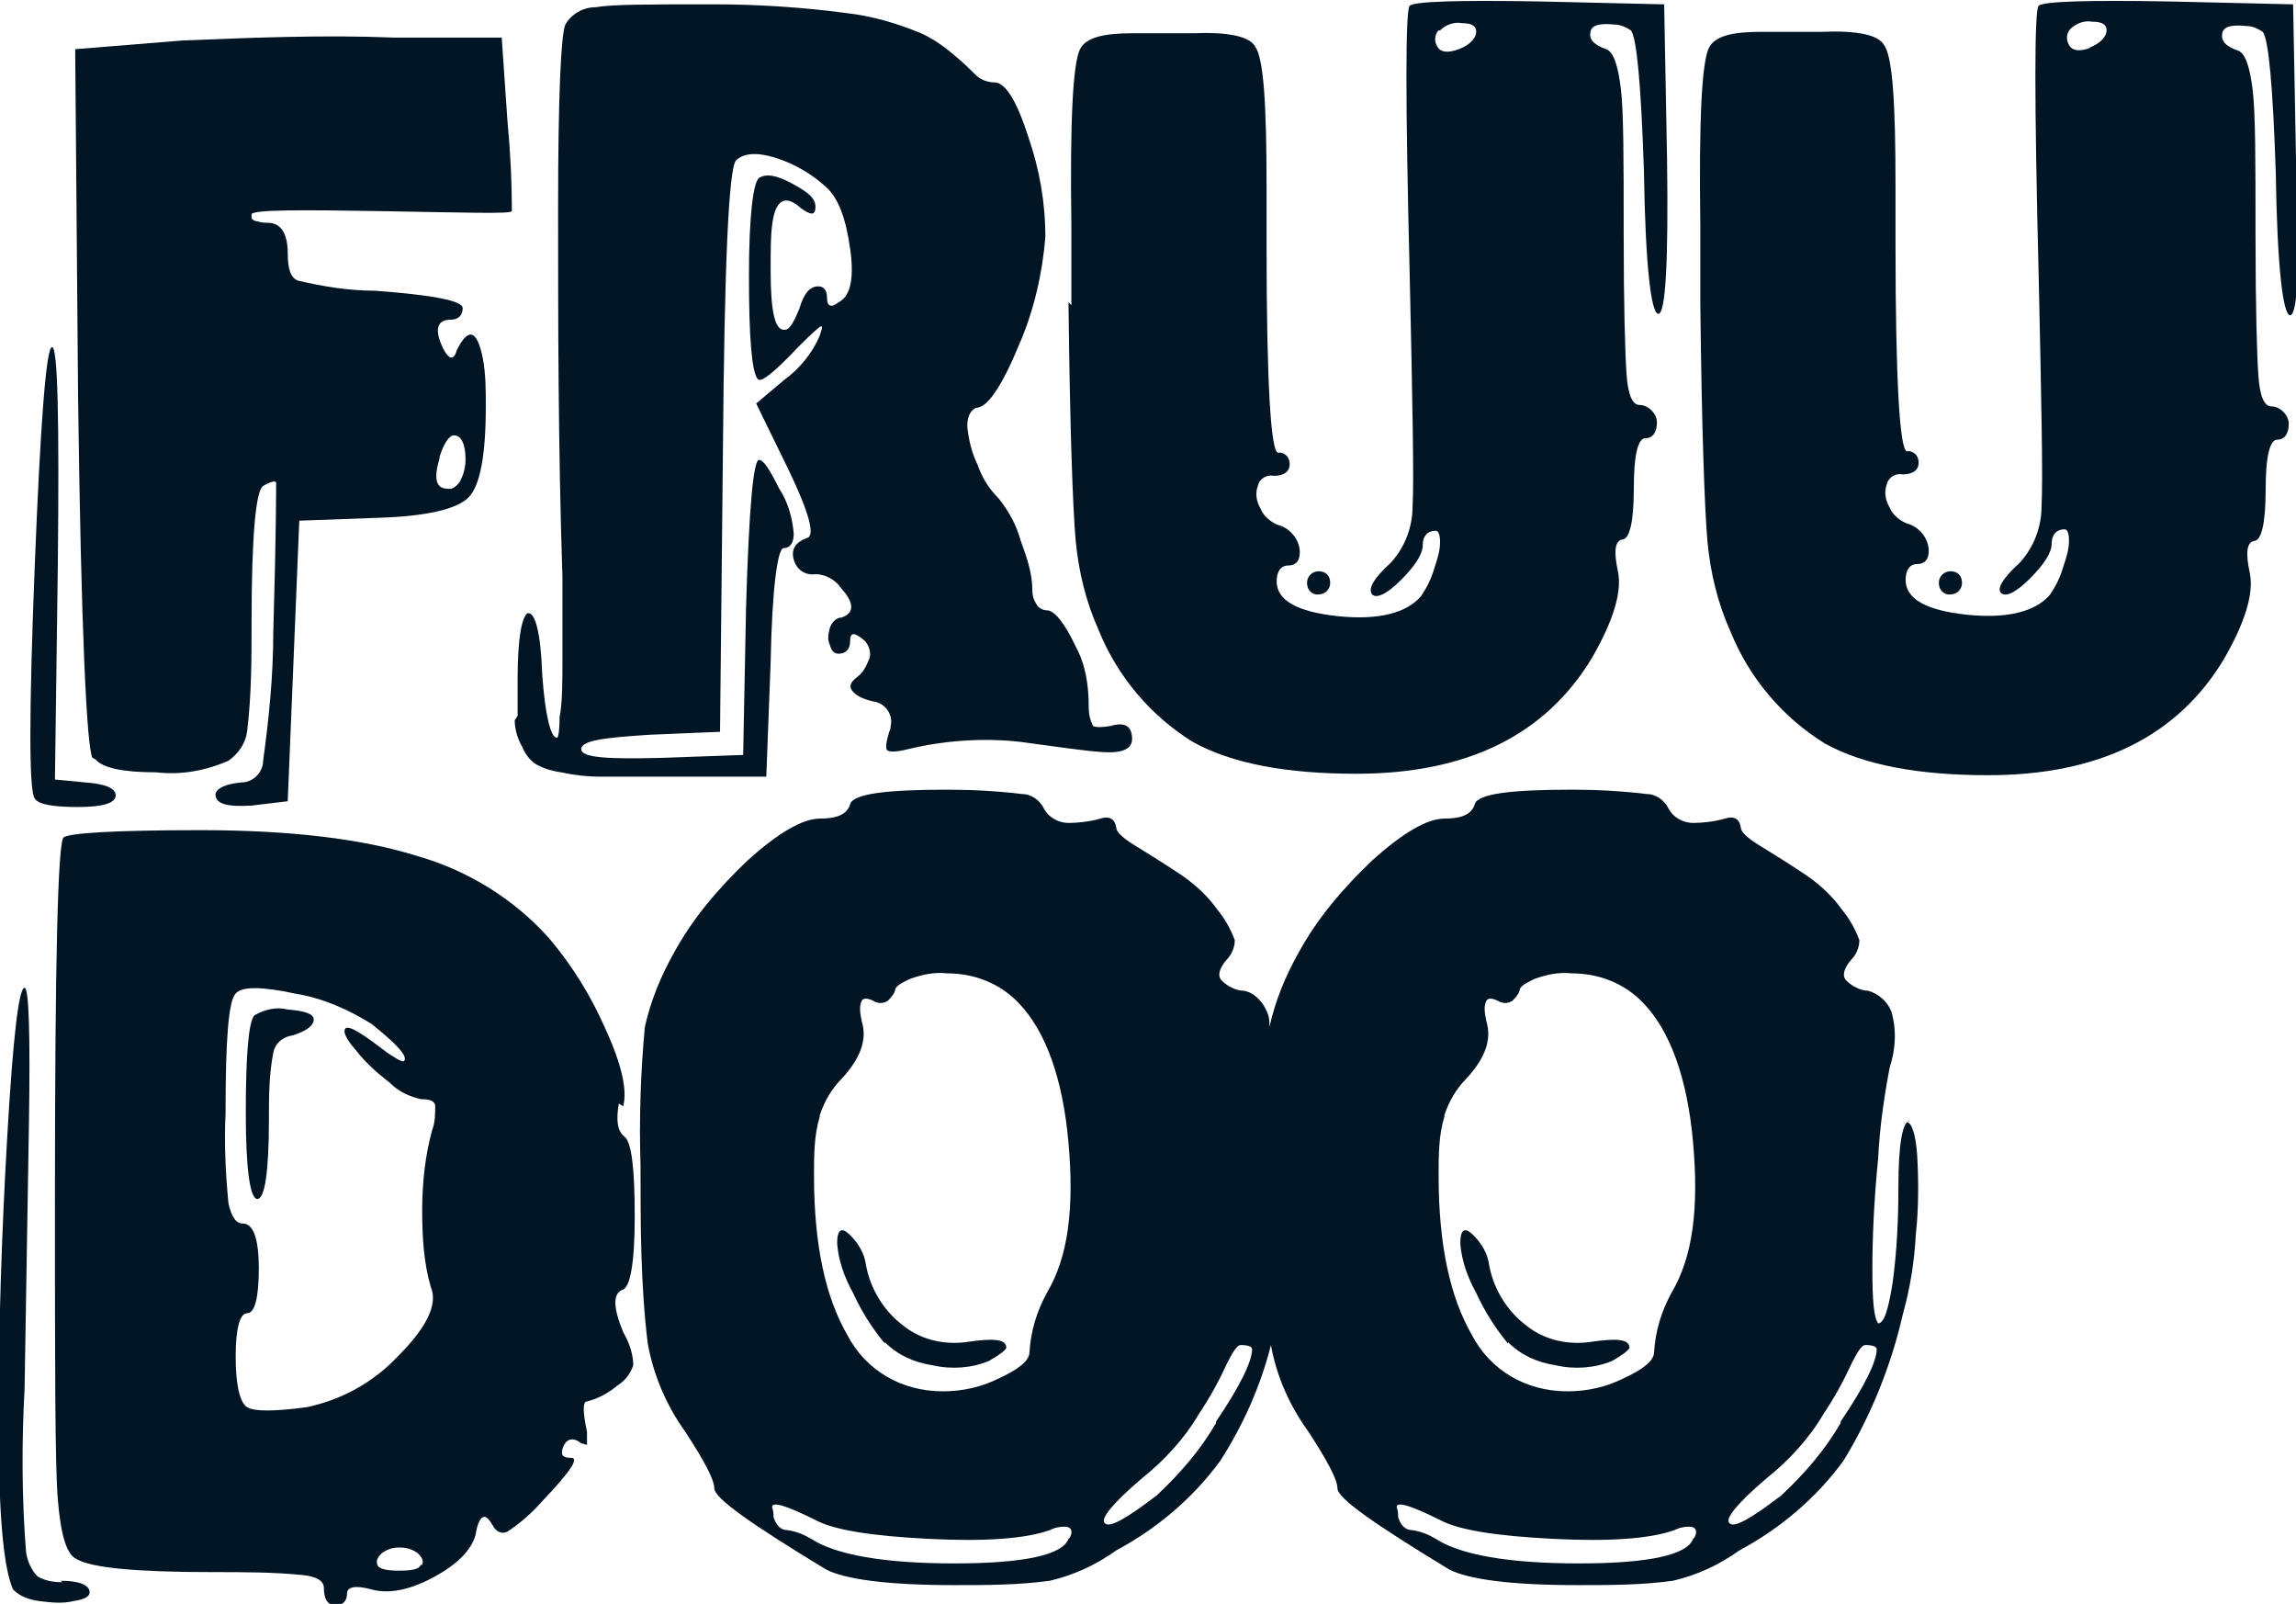
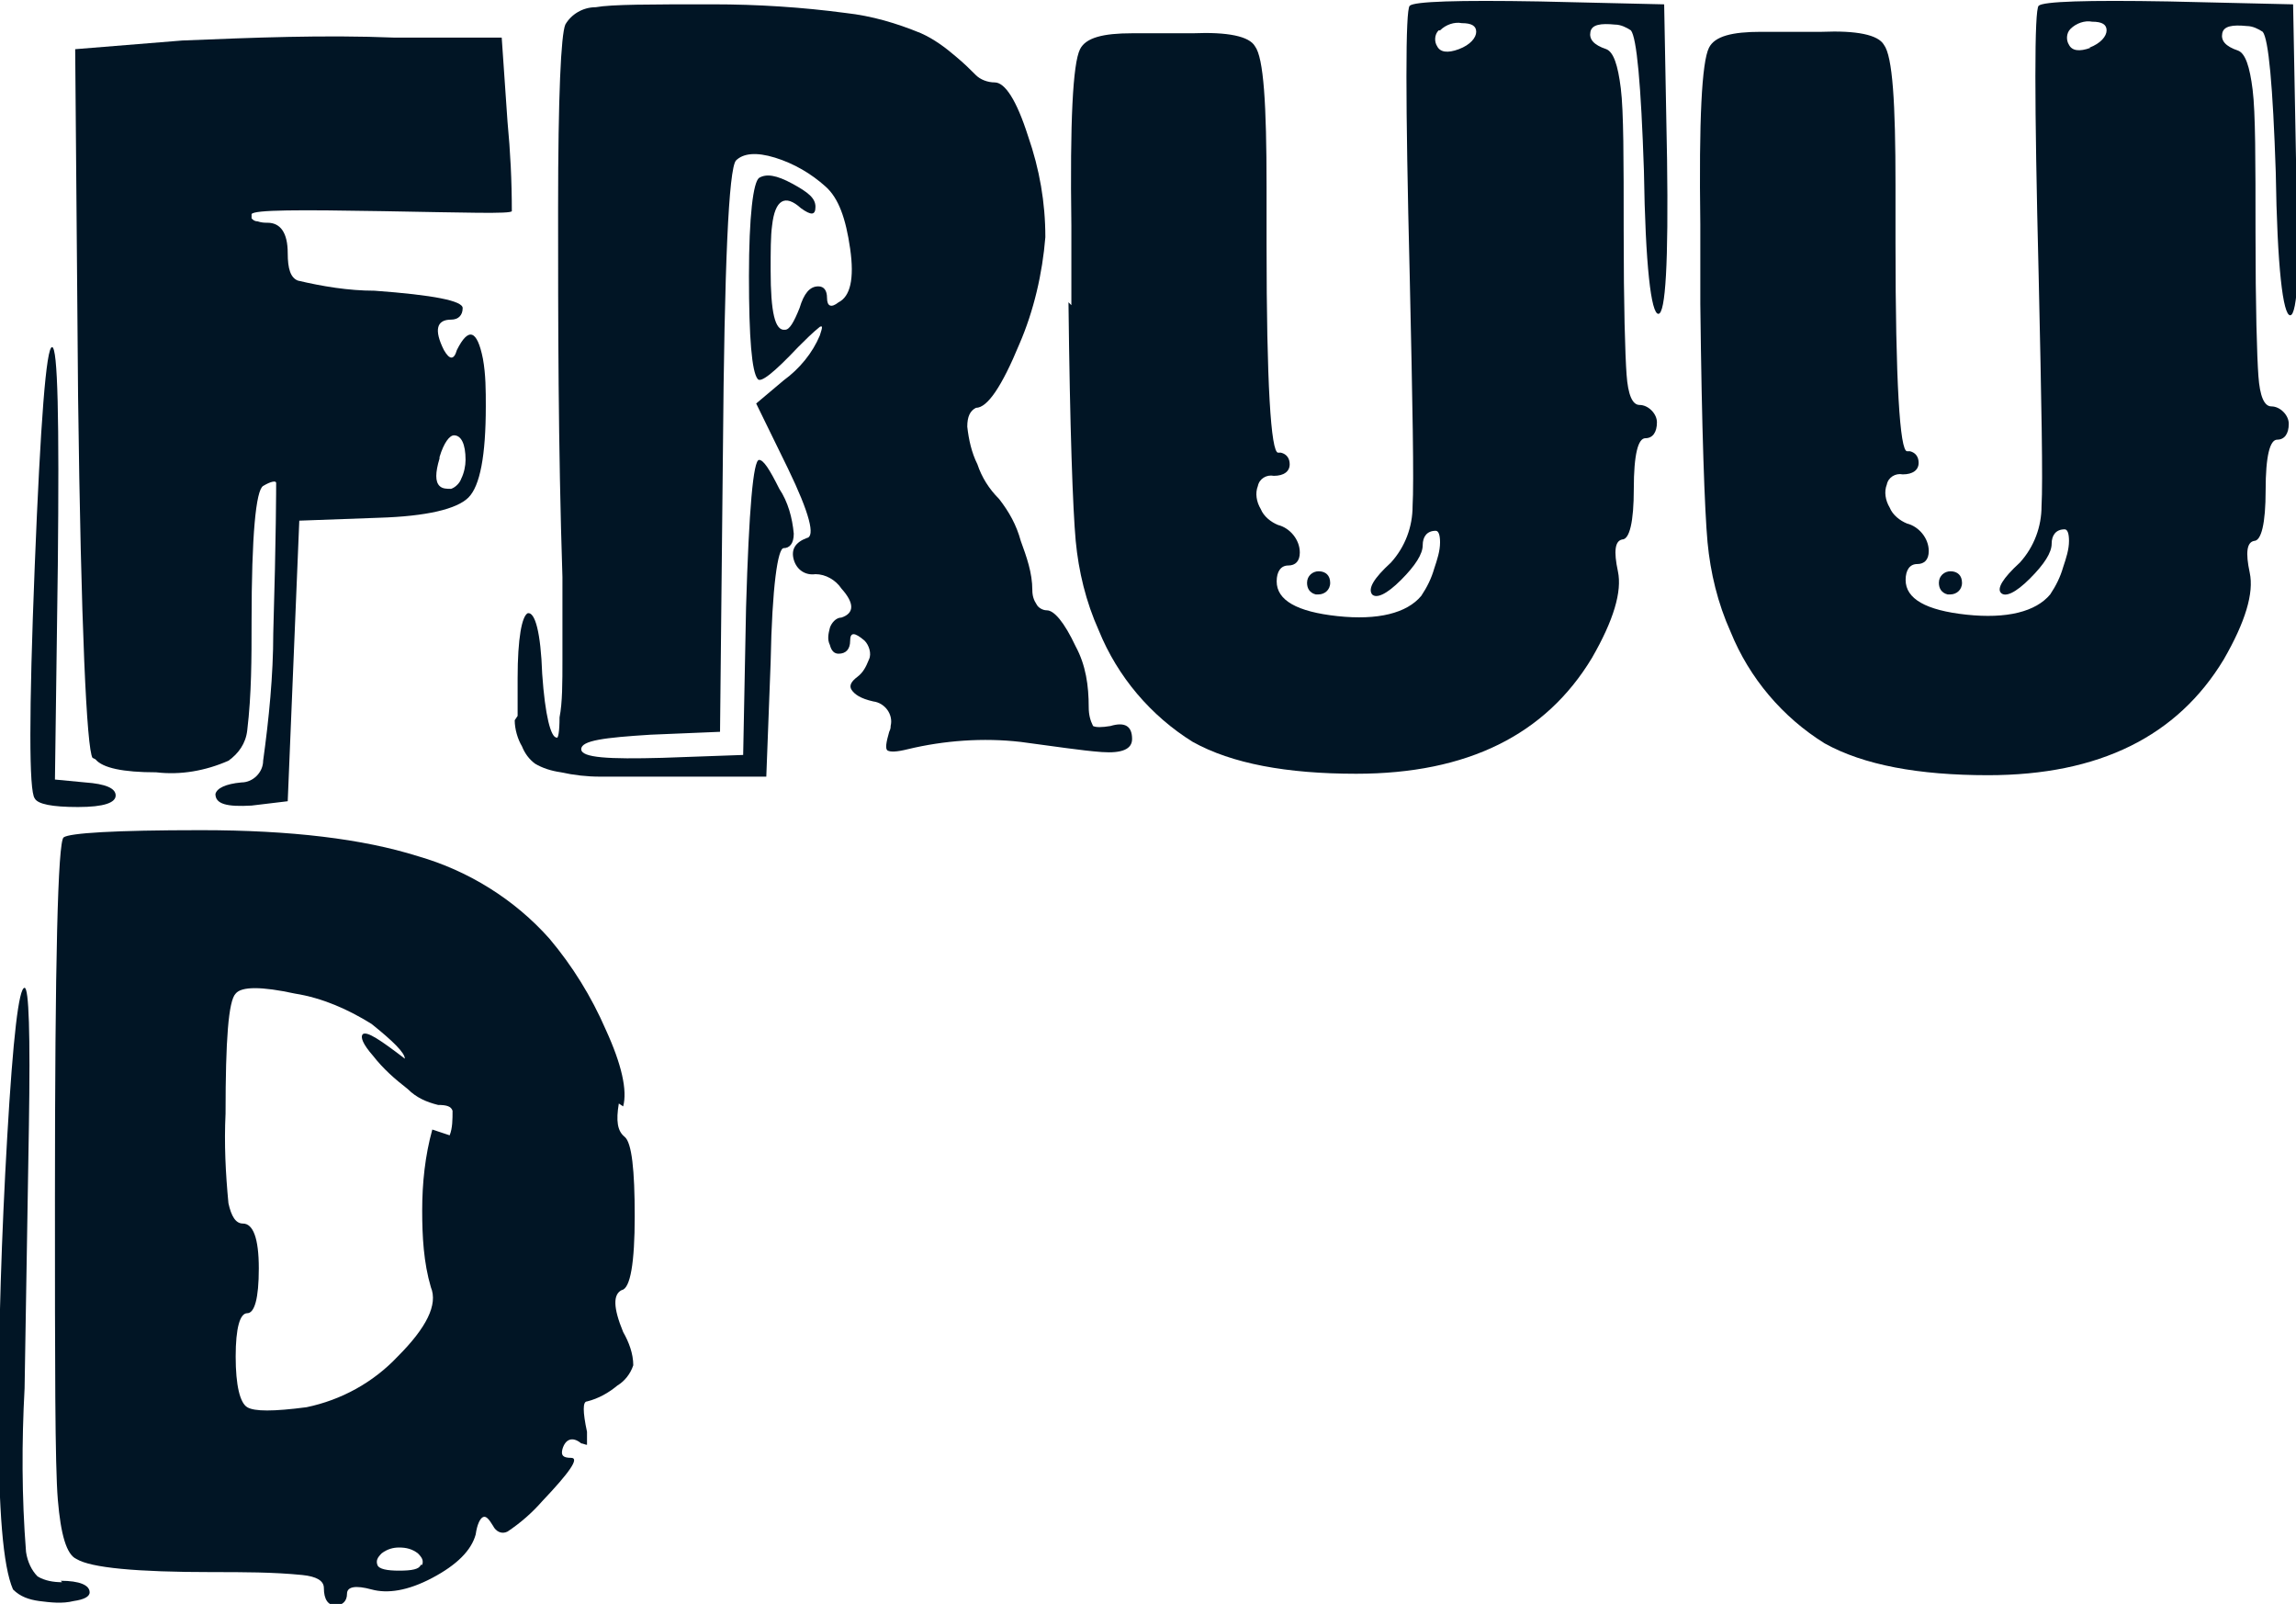
<svg xmlns="http://www.w3.org/2000/svg" id="Gruppe_288" data-name="Gruppe 288" width="158.8" height="110.9" version="1.1" viewBox="0 0 158.8 110.9">
  <defs>
    <style> .cls-1 { clip-path: url(#clippath); } .cls-2 { fill: none; } .cls-2, .cls-3 { stroke-width: 0px; } .cls-3 { fill: #011525; } </style>
    <clipPath id="clippath">
      <rect class="cls-2" y="0" width="158.8" height="110.9" />
    </clipPath>
  </defs>
  <g class="cls-1">
    <g id="Gruppe_287" data-name="Gruppe 287">
      <path id="Pfad_1882" data-name="Pfad 1882" class="cls-3" d="M5.4,55.8c1.8,0,2.6-.3,2.6-.8,0-.5-.7-.8-2.1-.9l-2.1-.2.2-14.9c.1-10,0-15-.4-15s-.8,5.1-1.2,15.2c-.4,10.1-.4,15.5,0,16,.2.4,1.2.6,3,.6" />
      <path id="Pfad_1883" data-name="Pfad 1883" class="cls-3" d="M6.6,52.5c.5.6,1.9.9,4.2.9,1.7.2,3.4-.1,5-.8.7-.5,1.2-1.2,1.3-2.1.3-2.5.3-5,.3-7.5,0-6,.3-9.1.8-9.4s.9-.4.9-.2c0,.2,0,3.7-.2,10.4,0,2.9-.3,5.9-.7,8.8,0,.8-.7,1.5-1.5,1.5-1.1.1-1.7.4-1.8.8,0,.7.8.9,2.5.8l2.5-.3.8-19.4,5.5-.2c3.3-.1,5.4-.6,6.2-1.4s1.2-2.9,1.2-6.3c0-1.1,0-2.2-.2-3.3-.4-2-1-2.2-1.8-.6-.2.7-.5.7-.9,0-.7-1.4-.5-2.1.5-2.1.5,0,.8-.3.8-.8s-2-.9-6.1-1.2c-1.8,0-3.6-.3-5.3-.7-.5-.2-.7-.8-.7-1.9,0-1.4-.5-2.1-1.4-2.1-.2,0-.4,0-.7-.1-.2,0-.3-.1-.4-.2,0,0,0-.2,0-.3.2-.3,3.3-.3,9.1-.2s8.8.2,8.9,0c0-2.1-.1-4.1-.3-6.2l-.4-5.8h-7.4c-4.9-.2-9.8,0-14.7.2l-7.4.6.2,24c.2,16,.6,24.4,1,25M30.4,31.6c.3-1,.7-1.5,1-1.5.5,0,.8.6.8,1.7,0,.4-.1.9-.3,1.3-.1.3-.4.6-.7.7-.3,0-.6,0-.8-.2-.3-.3-.3-.9,0-1.9" />
      <path id="Pfad_1884" data-name="Pfad 1884" class="cls-3" d="M35.6,49.8c0,.6.2,1.3.5,1.8.2.5.5.9.9,1.2.5.3,1.1.5,1.8.6.9.2,1.8.3,2.7.3,1,0,2.3,0,4,0h7.5l.3-7.9c.1-5.3.5-7.9.9-7.9s.7-.3.7-1c-.1-1.1-.4-2.2-1-3.1-.7-1.4-1.1-2-1.4-2-.4,0-.7,3.4-.9,10.2l-.2,10.2-5.6.2c-3.7.1-5.6,0-5.6-.6s1.6-.8,4.8-1l4.8-.2.2-19.4c.1-12.9.4-19.5.9-20.1.5-.5,1.4-.6,2.7-.2,1.3.4,2.5,1.1,3.5,2,.9.8,1.4,2.2,1.7,4.3s0,3.3-.8,3.7c-.5.4-.8.3-.8-.3,0-.5-.2-.8-.6-.8-.6,0-1,.5-1.3,1.5-.4,1-.7,1.5-1,1.5-.7.1-1-1.2-1-4.1,0-1.3,0-2.4.1-3.1.2-1.8.9-2.2,2-1.2.7.5,1,.5,1-.1s-.5-1-1.6-1.6c-1.1-.6-1.8-.7-2.3-.4-.4.3-.7,2.6-.7,6.8,0,4.3.2,6.6.6,7.1.2.3,1.1-.4,2.8-2.2.5-.5,1-1,1.5-1.4.2-.1.2,0,0,.6-.5,1.2-1.4,2.3-2.5,3.1l-1.9,1.6,2.2,4.5c1.5,3.1,1.9,4.7,1.3,4.8-.8.3-1.1.8-.9,1.5.2.7.8,1.1,1.5,1,.7,0,1.4.4,1.8,1,.9,1,.9,1.7,0,2-.4,0-.7.4-.8.7-.1.4-.2.8,0,1.2.1.4.3.6.6.6.5,0,.8-.3.8-.9s.3-.6,1,0c.3.3.5.9.3,1.3-.2.5-.4.9-.8,1.2-.4.3-.6.6-.4.9s.6.6,1.5.8c.8.1,1.4.9,1.2,1.7,0,.1,0,.2-.1.4-.2.7-.3,1.2-.1,1.3s.6.1,1.4-.1c2.5-.6,5.2-.8,7.8-.5,2.3.3,4.2.6,5.6.7,1.4.1,2.1-.2,2.1-.9,0-.9-.5-1.2-1.5-.9-.6.1-1,.1-1.2,0-.2-.4-.3-.8-.3-1.3,0-1.5-.2-2.9-.9-4.2-.8-1.7-1.5-2.5-2-2.5-.3,0-.6-.2-.7-.4-.2-.3-.3-.6-.3-1,0-1.2-.4-2.3-.8-3.4-.3-1.1-.8-2-1.5-2.9-.7-.7-1.2-1.5-1.5-2.4-.4-.8-.6-1.7-.7-2.6,0-.7.2-1.1.6-1.3.8,0,1.8-1.5,3-4.4,1-2.3,1.6-4.9,1.8-7.4,0-2.4-.4-4.7-1.2-7-.8-2.5-1.6-3.7-2.3-3.7-.5,0-1-.2-1.3-.5-.4-.4-.8-.8-1.4-1.3-.7-.6-1.5-1.2-2.4-1.6-1.7-.7-3.4-1.2-5.2-1.4-3-.4-6.1-.6-9.2-.6-4.3,0-7,0-8.1.2-.9,0-1.7.5-2.1,1.2-.3.7-.5,4.9-.5,12.7,0,7.8,0,16.3.3,25.5,0,2.1,0,4,0,5.7,0,1.6,0,3-.2,4,0,1-.1,1.5-.2,1.4-.4,0-.8-1.5-1-4.4-.1-2.9-.5-4.3-1-4.2-.4.2-.7,1.7-.7,4.5,0,1.1,0,2,0,2.6" />
      <path id="Pfad_1885" data-name="Pfad 1885" class="cls-3" d="M73.9,20.9c.1,8.8.3,14.3.5,16.5.2,2.1.7,4.2,1.6,6.2,1.3,3.2,3.6,5.9,6.5,7.7,2.7,1.5,6.5,2.2,11.3,2.2,7.7,0,13.1-2.7,16.3-8,1.5-2.6,2.1-4.6,1.8-6-.3-1.4-.2-2.1.3-2.2.5,0,.8-1.2.8-3.5,0-2.4.3-3.5.8-3.5.5,0,.8-.4.8-1.1,0-.6-.6-1.2-1.2-1.2-.5,0-.8-.7-.9-2.1-.1-1.4-.2-4.7-.2-9.9,0-5,0-8.3-.2-9.9s-.5-2.5-1-2.7c-.9-.3-1.2-.7-1.1-1.2.1-.5.7-.6,1.7-.5.4,0,.8.2,1.1.4.4.5.7,3.7.9,9.7.1,6.6.5,9.9,1,9.9s.7-3.6.6-10.7l-.2-10.7-8.6-.2c-5.7-.1-8.7,0-9,.3-.3.3-.3,6.5,0,18.6.2,9,.3,14.3.2,16,0,1.4-.5,2.8-1.5,3.9-1.2,1.1-1.6,1.8-1.3,2.2.3.3,1,0,2-1,1-1,1.5-1.8,1.5-2.4s.3-1,.9-1c.2,0,.3.3.3.8,0,.6-.2,1.2-.4,1.8-.2.7-.5,1.3-.9,1.9-1,1.2-3,1.7-5.8,1.4s-4.2-1.1-4.2-2.4c0-.7.3-1.1.8-1.1s.8-.3.8-.9c0-.9-.7-1.7-1.5-1.9-.5-.2-1-.6-1.2-1.1-.3-.5-.4-1.1-.2-1.6.1-.5.6-.8,1.1-.7.7,0,1.1-.3,1.1-.8,0-.4-.2-.7-.6-.8,0,0-.1,0-.2,0-.5,0-.8-4.8-.8-14.4v-4c0-5.7-.2-8.9-.8-9.7-.4-.7-1.9-1-4.3-.9h-4.2c-2,0-3.2.3-3.6,1.1-.5,1-.7,5-.6,12.2v5.5ZM99.6,2.1c.4-.4,1-.6,1.5-.5.7,0,1,.2,1,.6s-.4.9-1.2,1.2c-.8.3-1.3.2-1.5-.2-.2-.3-.2-.8.1-1.1" />
      <path id="Pfad_1886" data-name="Pfad 1886" class="cls-3" d="M91.2,41.1c.4,0,.8-.3.8-.8s-.3-.8-.8-.8c-.4,0-.8.3-.8.8,0,.4.2.7.6.8,0,0,.1,0,.2,0" />
      <path id="Pfad_1887" data-name="Pfad 1887" class="cls-3" d="M134.9,41.1c.4,0,.8-.3.8-.8s-.3-.8-.8-.8c-.4,0-.8.3-.8.8,0,.4.2.7.6.8,0,0,.1,0,.2,0" />
      <path id="Pfad_1888" data-name="Pfad 1888" class="cls-3" d="M158.8,11l-.2-10.7-8.6-.2c-5.7-.1-8.7,0-9,.3-.3.3-.3,6.5,0,18.6.2,9,.3,14.3.2,16,0,1.4-.5,2.8-1.5,3.9-1.2,1.1-1.6,1.8-1.3,2.1.3.3,1,0,2-1,1-1,1.5-1.8,1.5-2.4s.3-1,.9-1c.2,0,.3.3.3.8,0,.6-.2,1.2-.4,1.8-.2.7-.5,1.3-.9,1.9-1,1.2-3,1.7-5.8,1.4s-4.2-1.1-4.2-2.4c0-.7.3-1.1.8-1.1s.8-.3.8-.9c0-.9-.7-1.7-1.5-1.9-.5-.2-1-.6-1.2-1.1-.3-.5-.4-1.1-.2-1.6.1-.5.6-.8,1.1-.7.7,0,1.1-.3,1.1-.8,0-.4-.2-.7-.6-.8,0,0-.1,0-.2,0-.5,0-.8-4.8-.8-14.4v-4c0-5.7-.2-8.9-.8-9.7-.4-.7-1.9-1-4.3-.9h-4.2c-2,0-3.2.3-3.6,1.1-.5,1-.7,5-.6,12.2v5.5c.1,8.8.3,14.3.5,16.5.2,2.1.7,4.2,1.6,6.2,1.3,3.2,3.6,5.9,6.5,7.7,2.7,1.5,6.5,2.2,11.3,2.2,7.7,0,13.1-2.7,16.3-8,1.5-2.6,2.1-4.6,1.8-6-.3-1.4-.2-2.1.3-2.2.5,0,.8-1.2.8-3.5,0-2.4.3-3.5.8-3.5.5,0,.8-.4.8-1.1,0-.6-.6-1.2-1.2-1.2-.5,0-.8-.7-.9-2.1-.1-1.4-.2-4.7-.2-9.9,0-5,0-8.3-.2-9.9s-.5-2.5-1-2.7c-.9-.3-1.2-.7-1.1-1.2.1-.5.7-.6,1.7-.5.4,0,.8.2,1.1.4.4.5.7,3.7.9,9.7.1,6.6.5,9.9,1,9.9s.7-3.6.6-10.7M144.6,3.3c-.8.3-1.3.2-1.5-.2-.2-.3-.2-.8.1-1.1.4-.4,1-.6,1.5-.5.7,0,1,.2,1,.6s-.4.9-1.2,1.2" />
-       <path id="Pfad_1889" data-name="Pfad 1889" class="cls-3" d="M43.1,76.5c.3-1.1-.1-2.9-1.2-5.3-1-2.3-2.3-4.4-3.9-6.3-2.4-2.7-5.6-4.7-9.1-5.7-3.8-1.2-8.8-1.8-15-1.8-6,0-9.1.2-9.5.5-.4.3-.6,8.6-.6,24.9,0,11.5,0,18.5.2,20.9s.6,3.8,1.3,4.1c1,.6,4.1.9,9.4.9,2.1,0,4.2,0,6.2.2,1,.1,1.5.4,1.5.9,0,.8.3,1.2.8,1.2s.8-.3.8-.8.6-.6,1.7-.3,2.5.1,4.2-.8,2.7-1.9,3-3c.1-.7.3-1.1.5-1.2s.4.1.7.6c.2.4.6.6,1,.4,0,0,0,0,0,0,.9-.6,1.7-1.3,2.4-2.1,1.9-2,2.6-3,2-3s-.7-.2-.6-.6c.2-.7.7-.9,1.3-.4.1,0,.3.1.4.1,0,0,0-.4,0-.9-.3-1.4-.3-2.1,0-2.1.8-.2,1.5-.6,2.1-1.1.5-.3.9-.8,1.1-1.4,0-.8-.3-1.6-.7-2.3-.7-1.7-.7-2.6-.1-2.9.6-.1.9-1.9.9-5.1s-.2-5.1-.7-5.5c-.5-.4-.6-1.1-.4-2.3M29.1,108.2c-.1.3-.6.4-1.5.4-.8,0-1.4-.1-1.5-.4s0-.5.3-.8c.4-.3.8-.4,1.2-.4.5,0,.9.1,1.3.4.3.3.4.5.3.8M29.9,78.1c-.5,1.8-.7,3.7-.7,5.6,0,1.8.1,3.6.6,5.3.5,1.2-.3,2.8-2.3,4.8-1.7,1.8-3.9,3-6.3,3.5-2.3.3-3.6.3-4.1,0-.5-.3-.8-1.5-.8-3.5,0-2,.3-3,.8-3s.8-1,.8-3.1c0-2.1-.4-3.1-1.1-3.1-.5,0-.8-.5-1-1.4-.2-2.1-.3-4.1-.2-6.2,0-5.1.2-7.8.7-8.3.4-.5,1.8-.5,4.1,0,1.9.3,3.7,1.1,5.3,2.1,1.5,1.2,2.3,2,2.3,2.4s-.4.1-1.2-.4c-1.7-1.3-2.6-1.9-2.9-1.7-.2.2,0,.7.7,1.5.7.9,1.5,1.6,2.4,2.3.6.6,1.3.9,2.1,1.1.6,0,.9.1,1,.4,0,.6,0,1.2-.2,1.7" />
+       <path id="Pfad_1889" data-name="Pfad 1889" class="cls-3" d="M43.1,76.5c.3-1.1-.1-2.9-1.2-5.3-1-2.3-2.3-4.4-3.9-6.3-2.4-2.7-5.6-4.7-9.1-5.7-3.8-1.2-8.8-1.8-15-1.8-6,0-9.1.2-9.5.5-.4.3-.6,8.6-.6,24.9,0,11.5,0,18.5.2,20.9s.6,3.8,1.3,4.1c1,.6,4.1.9,9.4.9,2.1,0,4.2,0,6.2.2,1,.1,1.5.4,1.5.9,0,.8.3,1.2.8,1.2s.8-.3.8-.8.6-.6,1.7-.3,2.5.1,4.2-.8,2.7-1.9,3-3c.1-.7.3-1.1.5-1.2s.4.1.7.6c.2.4.6.6,1,.4,0,0,0,0,0,0,.9-.6,1.7-1.3,2.4-2.1,1.9-2,2.6-3,2-3s-.7-.2-.6-.6c.2-.7.7-.9,1.3-.4.1,0,.3.1.4.1,0,0,0-.4,0-.9-.3-1.4-.3-2.1,0-2.1.8-.2,1.5-.6,2.1-1.1.5-.3.9-.8,1.1-1.4,0-.8-.3-1.6-.7-2.3-.7-1.7-.7-2.6-.1-2.9.6-.1.9-1.9.9-5.1s-.2-5.1-.7-5.5c-.5-.4-.6-1.1-.4-2.3M29.1,108.2c-.1.3-.6.4-1.5.4-.8,0-1.4-.1-1.5-.4s0-.5.3-.8c.4-.3.8-.4,1.2-.4.5,0,.9.1,1.3.4.3.3.4.5.3.8M29.9,78.1c-.5,1.8-.7,3.7-.7,5.6,0,1.8.1,3.6.6,5.3.5,1.2-.3,2.8-2.3,4.8-1.7,1.8-3.9,3-6.3,3.5-2.3.3-3.6.3-4.1,0-.5-.3-.8-1.5-.8-3.5,0-2,.3-3,.8-3s.8-1,.8-3.1c0-2.1-.4-3.1-1.1-3.1-.5,0-.8-.5-1-1.4-.2-2.1-.3-4.1-.2-6.2,0-5.1.2-7.8.7-8.3.4-.5,1.8-.5,4.1,0,1.9.3,3.7,1.1,5.3,2.1,1.5,1.2,2.3,2,2.3,2.4c-1.7-1.3-2.6-1.9-2.9-1.7-.2.2,0,.7.7,1.5.7.9,1.5,1.6,2.4,2.3.6.6,1.3.9,2.1,1.1.6,0,.9.1,1,.4,0,.6,0,1.2-.2,1.7" />
      <path id="Pfad_1890" data-name="Pfad 1890" class="cls-3" d="M4.3,109.4c-.6,0-1.2-.1-1.7-.4-.4-.4-.7-1-.8-1.7-.3-3.8-.3-7.6-.1-11.3.1-5.8.2-11.9.3-18.2s0-9.5-.3-9.5c-.4,0-.8,3.4-1.2,10.3-.4,6.9-.6,13.4-.6,19.6,0,6.2.3,10.1,1,11.7.5.5,1.1.7,1.8.8.8.1,1.6.2,2.4,0,.7-.1,1.1-.3,1.1-.6,0-.5-.7-.8-2-.8" />
-       <path id="Pfad_1891" data-name="Pfad 1891" class="cls-3" d="M19.9,69.8c-.8-.2-1.6,0-2.3.4-.4.4-.6,2.7-.6,6.7s.3,6,.8,6c.5,0,.8-1.8.8-5.5,0-1.5,0-3.1.3-4.6.1-.6.6-1.1,1.3-1.2,1-.3,1.5-.7,1.5-1.1s-.6-.6-1.8-.7" />
-       <path id="Pfad_1892" data-name="Pfad 1892" class="cls-3" d="M61.2,92.8c.9.9,2,1.4,3.3,1.6,1.3.3,2.7.2,3.9-.3.7-.4,1.1-.7,1.2-.9,0-.6-.8-.7-2.8-.4-1.6.2-3.2-.2-4.4-1.2-1.3-1-2.2-2.5-2.5-4.1-.1-.8-.5-1.5-1.1-2.1-.6-.6-.9-.4-.9.6.1,1.2.5,2.3,1.1,3.4.6,1.3,1.3,2.4,2.2,3.5" />
-       <path id="Pfad_1893" data-name="Pfad 1893" class="cls-3" d="M104.3,92.8c.9.9,2,1.4,3.3,1.6,1.3.3,2.7.2,3.9-.3.7-.4,1.1-.7,1.2-.9,0-.6-.8-.7-2.8-.4-1.6.2-3.2-.2-4.4-1.2-1.3-1-2.2-2.5-2.5-4.1-.1-.8-.5-1.5-1.1-2.1-.6-.6-.9-.4-.9.6.1,1.2.5,2.3,1.1,3.4.6,1.3,1.3,2.4,2.2,3.5" />
-       <path id="Pfad_1894" data-name="Pfad 1894" class="cls-3" d="M132.1,77.5c-.5,0-.8,1.5-.8,4.6,0,2.2-.1,4.4-.4,6.6-.3,1.9-.6,2.8-1,2.8-.3-.4-.4-1.6-.4-3.7,0-2.1.1-4.7.4-7.7.1-2.1.4-4.2.8-6.3.4-1.2.5-2.6.1-3.9-.3-.7-.9-1.2-1.6-1.4-.5,0-1.1-.3-1.5-.7-.3-.3-.2-.8.3-1.4.4-.4.6-.9.6-1.4-.3-.8-.7-1.5-1.2-2.1-.7-1-1.7-1.9-2.8-2.6-1.2-.8-2.2-1.4-3-1.9-.8-.5-1.2-.9-1.2-1.2-.1-.6-.5-.8-1.1-.6-.7.2-1.5.3-2.2.3-.7,0-1.4-.4-1.7-1-.3-.6-.9-1-1.5-1-1.7-.2-3.4-.3-5.2-.3-4.3,0-6.5.3-6.7,1-.2.7-.9,1-2.1,1-1.2,0-2.9,1-5,2.9-2,1.9-3.8,4-5.1,6.4-.9,1.6-1.6,3.3-2,5.1,0-.4,0-.7-.2-1.1-.3-.7-.9-1.3-1.6-1.4-.5,0-1.1-.3-1.5-.7-.3-.3-.2-.8.3-1.4.4-.4.6-.9.6-1.4-.3-.8-.7-1.5-1.2-2.1-.7-1-1.7-1.9-2.8-2.6-1.2-.8-2.2-1.4-3-1.9-.8-.5-1.2-.9-1.2-1.2-.1-.6-.5-.8-1.1-.6-.7.2-1.5.3-2.2.3-.7,0-1.4-.4-1.7-1-.3-.6-.9-1-1.5-1-1.7-.2-3.4-.3-5.2-.3-4.3,0-6.5.3-6.7,1-.2.7-.9,1-2.1,1-1.2,0-2.9,1-5,2.9-2,1.9-3.8,4-5.1,6.4-.9,1.6-1.6,3.3-2,5.1-.3,3.2-.4,6.4-.3,9.6,0,4.1,0,8.2.5,12.3.4,2.2,1.3,4.3,2.6,6.1,1.3,2,2,3.3,2,3.9,0,.7,2.6,2.5,7.7,5.6,1.3.7,4.3,1.1,8.9,1.1,2.2,0,4.4,0,6.6-.3,1.7-.4,3.2-1.1,4.6-2.1,2.8-1.5,5.3-3.6,7.2-6.2,1.6-2.5,2.8-5.2,3.5-8,.4,2.2,1.3,4.2,2.6,6,1.3,2,2,3.3,2,3.9,0,.7,2.6,2.5,7.7,5.6,1.3.7,4.3,1.1,8.9,1.1,2.2,0,4.4,0,6.6-.3,1.7-.4,3.2-1.1,4.6-2.1,2.8-1.5,5.3-3.6,7.2-6.2,1.9-3.1,3.3-6.6,4.1-10.1.5-1.8.8-3.6.9-5.5.2-1.8.2-3.7.1-5.5-.1-1.5-.4-2.3-.7-2.3M56.7,77.1c.3-.9.8-1.8,1.5-2.5,1.3-1.4,1.8-2.7,1.4-4-.1-.5-.2-1,0-1.4.1-.2.4-.2.8,0,.3.2.7.2,1,0,.2-.2.4-.4.5-.7,0-.3.4-.5,1-.8.8-.3,1.7-.5,2.6-.4,1.9,0,3.7.7,5,2.1,1.8,1.9,3,5.1,3.4,9.6.4,4.5,0,7.9-1.5,10.4-.7,1.3-1.1,2.6-1.2,4.1,0,.6-.8,1.2-2.1,1.8-1.2.6-2.5.9-3.9.9-2.8,0-5.3-1.4-6.6-3.9-1.5-2.6-2.3-6.2-2.3-11,0-1.4,0-2.8.4-4.1M73.9,106.4c-.4,1.1-3,1.7-7.9,1.7s-8.2-.6-9.9-1.7c-.5-.3-1-.5-1.6-.6-.5,0-.8-.3-1-.9,0-.2,0-.4-.1-.7,0-.4,1-.1,3,.9,1.3.7,3.9,1.1,7.8,1.3s6.7,0,8.4-.6c.4-.2.9-.3,1.3-.2.2.1.3.3.1.7M84.1,98.4c-1.1,1.9-2.5,3.5-4.1,5-2.1,1.6-3.3,2.3-3.6,1.9-.3-.3.6-1.4,2.6-3.1,1.5-1.2,2.9-2.7,3.9-4.4.8-1.2,1.4-2.3,2-3.6.4-.8.7-1.2.9-1.2.5,0,.8.1.8.3,0,.8-.8,2.5-2.5,5M99.9,77.1c.3-.9.8-1.8,1.5-2.5,1.3-1.4,1.8-2.7,1.4-4-.1-.5-.2-1,0-1.4.1-.2.4-.2.8,0,.3.2.7.2,1,0,.2-.2.4-.4.5-.7,0-.3.4-.5,1-.8.8-.3,1.7-.5,2.6-.4,1.9,0,3.7.7,5,2.1,1.8,1.9,3,5.1,3.4,9.6s0,7.9-1.5,10.4c-.7,1.3-1.1,2.6-1.2,4.1,0,.6-.8,1.2-2.1,1.8-1.2.6-2.5.9-3.9.9-2.8,0-5.3-1.4-6.6-3.9-1.5-2.6-2.3-6.2-2.3-11,0-1.4,0-2.8.4-4.1M117.1,106.4c-.4,1.1-3,1.7-7.9,1.7-4.9,0-8.2-.6-9.9-1.7-.5-.3-1-.5-1.6-.6-.5,0-.8-.3-1-.9,0-.2,0-.4-.1-.7,0-.4,1-.1,3,.9,1.3.7,3.9,1.1,7.8,1.3,3.9.2,6.7,0,8.4-.6.4-.2.9-.3,1.3-.2.2.1.3.3.1.7M127.3,98.4c-1.1,1.9-2.5,3.5-4.1,5-2.1,1.6-3.3,2.3-3.6,1.9-.3-.3.6-1.4,2.6-3.1,1.5-1.2,2.9-2.7,3.9-4.4.8-1.2,1.4-2.3,2-3.6.4-.8.7-1.2.9-1.2.5,0,.8.1.8.3,0,.8-.8,2.5-2.5,5" />
    </g>
  </g>
</svg>